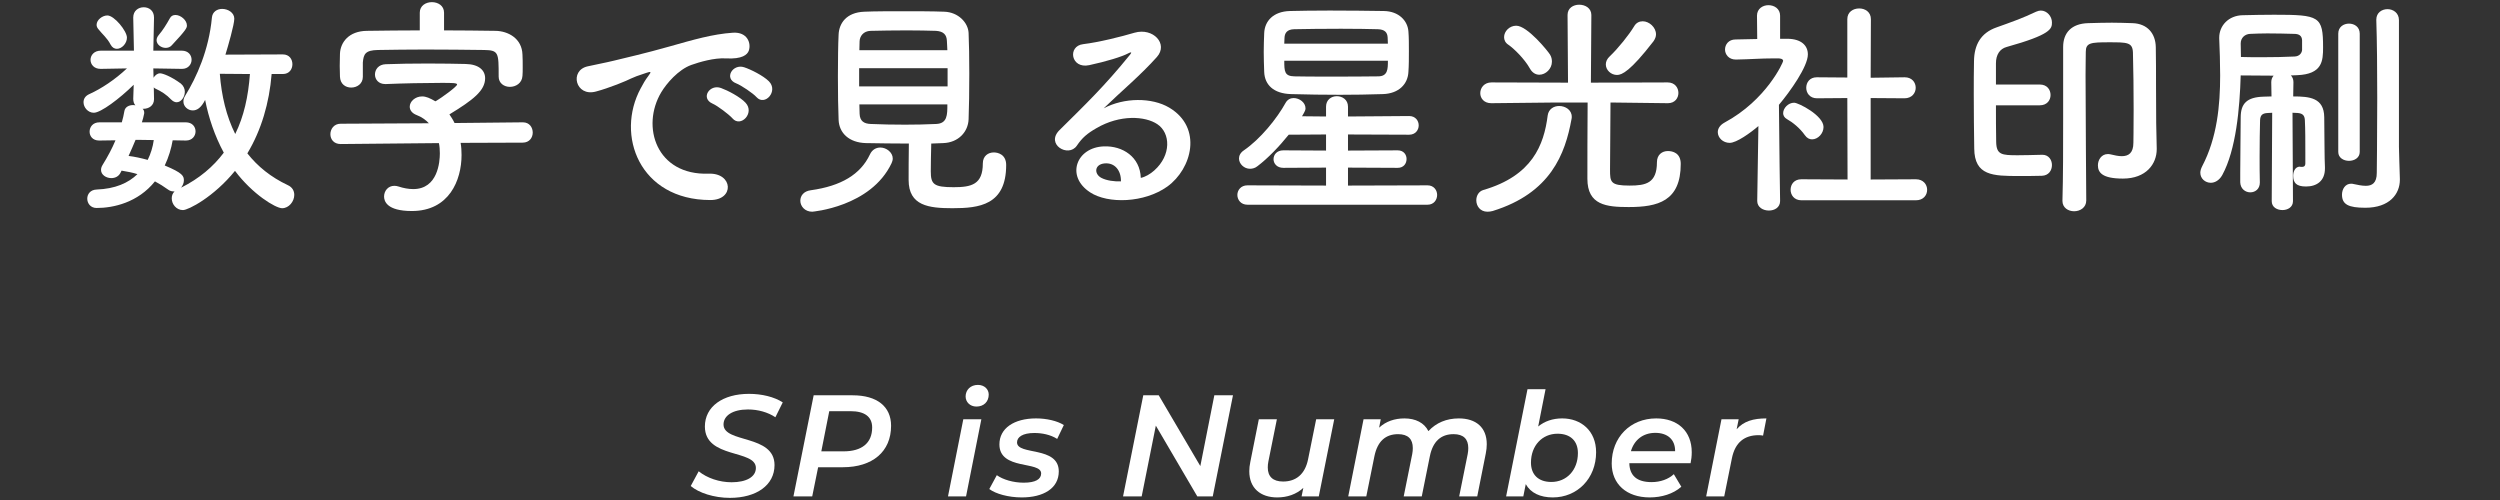
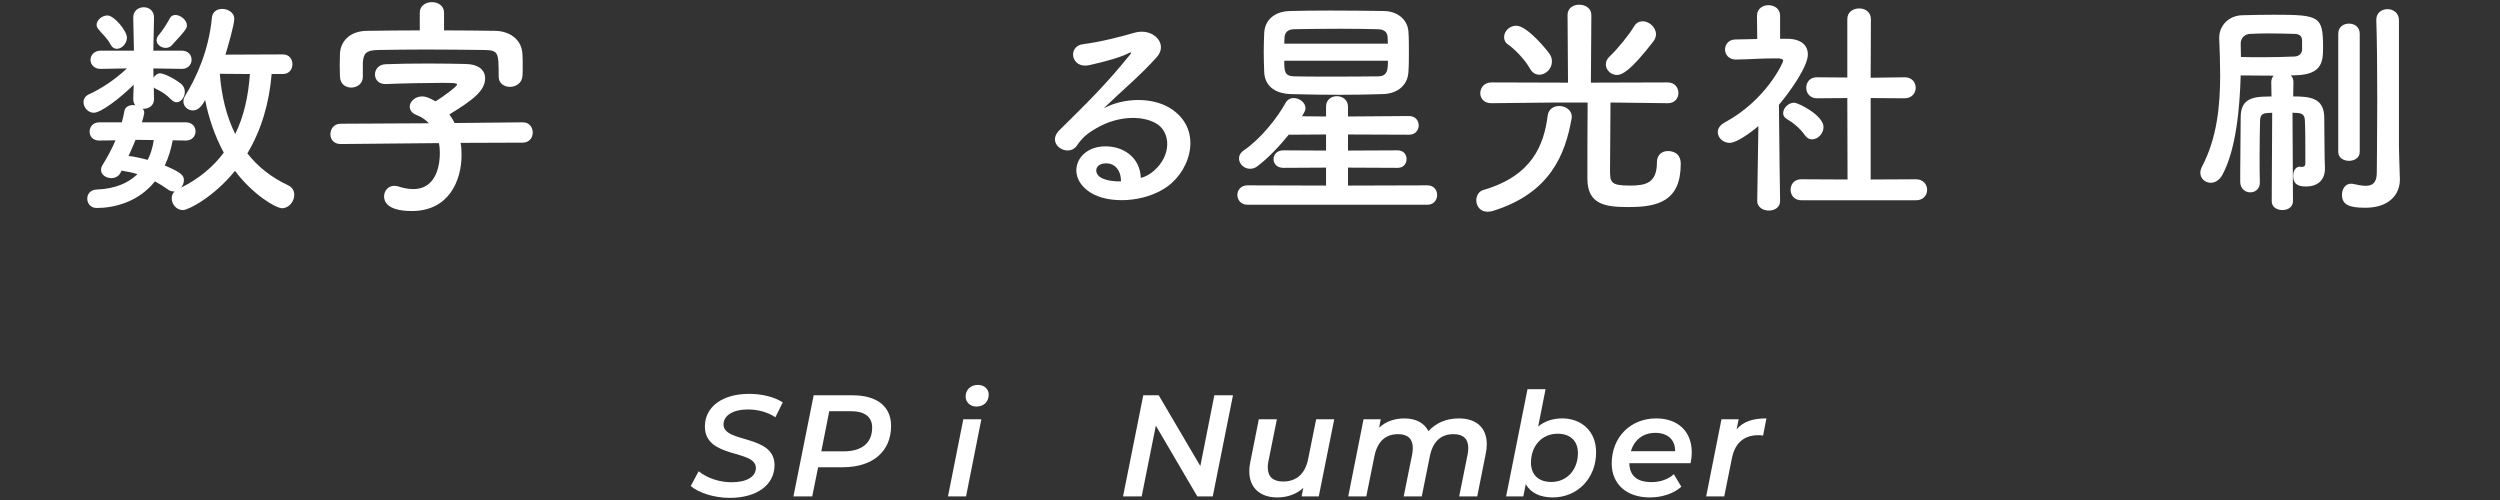
<svg xmlns="http://www.w3.org/2000/svg" height="90" viewBox="0 0 450 90" width="450">
  <rect x="0" y="0" width="450" height="90" fill="#333333" stroke="none" />
  <g fill="#fff">
    <path d="m48.894 13.325c-.421 5.209-1.849 10.081-4.369 14.282 1.849 2.353 4.243 4.285 7.268 5.713.84.378 1.176 1.05 1.176 1.765 0 1.176-.966 2.395-2.185 2.395-1.176 0-5.335-2.521-8.485-6.722-3.822 4.705-8.401 7.058-9.367 7.058-1.177 0-2.017-1.051-2.017-2.101 0-.462.126-.882.504-1.261h-.168c-.336 0-.672-.084-1.008-.336-.757-.546-1.555-1.05-2.353-1.47-3.066 3.822-7.478 4.789-10.502 4.789-1.093 0-1.681-.841-1.681-1.681 0-.798.546-1.597 1.681-1.639 3.36-.126 5.713-1.176 7.352-2.772-.925-.294-1.849-.462-2.856-.63l-.169.336c-.336.714-1.008 1.009-1.68 1.009-.924 0-1.849-.589-1.849-1.471 0-.294.084-.588.294-.924.883-1.429 1.681-2.898 2.311-4.411l-2.898.042h-.042c-1.176 0-1.723-.798-1.723-1.597 0-.84.589-1.68 1.765-1.68h4.033c.21-.672.336-1.345.462-2.017.126-.756.84-1.092 1.596-1.092.126 0 .252.042.378.042-.252-.294-.378-.673-.378-1.177l.084-2.521c-2.562 2.521-5.923 5.041-7.183 5.041-1.051 0-1.849-.966-1.849-1.89 0-.589.294-1.135 1.05-1.471 2.143-.966 4.621-2.604 6.764-4.621l-4.705.084h-.042c-1.176 0-1.807-.798-1.807-1.638 0-.799.631-1.639 1.849-1.639h5.965l-.126-5.923v-.042c0-1.219.925-1.849 1.891-1.849.924 0 1.849.588 1.849 1.849v.042l-.126 5.923h5.125c1.176 0 1.764.798 1.764 1.639 0 .798-.588 1.638-1.722 1.638h-.042l-5.125-.084.042 1.681c.252-.42.672-.798 1.176-.798.462 0 1.975.546 3.739 1.848.504.42.714.967.714 1.471 0 .966-.672 1.891-1.471 1.891-.336 0-.672-.169-1.008-.505-.798-.84-1.681-1.428-2.856-1.974-.126-.042-.168-.126-.252-.21l.042 2.058v.084c0 1.135-.925 1.723-1.891 1.723h-.168c.21.168.294.42.294.714 0 .084 0 .168-.042.294-.084.463-.21.925-.378 1.429h7.897c1.176 0 1.765.798 1.765 1.638 0 .799-.589 1.639-1.723 1.639h-.042l-2.353-.042c-.252 1.471-.714 3.024-1.429 4.537 3.235 1.344 3.445 1.89 3.445 2.688 0 .462-.21.924-.504 1.302 3.276-1.638 5.797-3.78 7.687-6.301-1.638-3.024-2.73-6.301-3.36-9.494-.714 1.429-1.47 1.891-2.227 1.891-.882 0-1.68-.714-1.68-1.597 0-.336.084-.672.294-1.008 2.101-3.402 4.284-8.275 4.831-14.072.084-1.093.966-1.597 1.848-1.597 1.051 0 2.185.673 2.185 1.765 0 1.05-1.134 4.999-1.596 6.469l10.333-.042c1.177 0 1.723.883 1.723 1.765s-.546 1.765-1.723 1.765h-2.016zm-28.985-5.293c-.63-1.219-1.471-1.849-2.227-2.814-.21-.252-.294-.505-.294-.757 0-.882 1.05-1.68 1.933-1.68 1.26 0 3.528 2.814 3.528 3.99 0 1.051-.924 2.017-1.807 2.017-.42 0-.84-.21-1.134-.756zm4.747 17.139h-.253c-.378.966-.84 1.933-1.26 2.898 1.05.126 2.227.378 3.444.714.547-1.092.925-2.352 1.093-3.57l-3.024-.042zm5.167-16.551c-.799 0-1.639-.588-1.639-1.387 0-.294.126-.63.42-.966.714-.84 1.345-1.849 1.975-2.982.21-.42.588-.588 1.008-.588.925 0 2.059.924 2.059 1.89 0 .421-.126.799-2.73 3.571-.294.336-.714.462-1.092.462zm9.745 4.663c.294 3.948 1.177 7.645 2.772 10.838 1.555-3.151 2.353-6.764 2.646-10.796l-5.419-.042z" />
    <path d="m82.912 25.716c.126.715.168 1.429.168 2.185 0 4.537-2.227 10.082-8.948 10.082-4.536 0-4.999-1.807-4.999-2.604 0-1.009.715-1.933 1.849-1.933.252 0 .504.042.756.126.883.294 1.807.462 2.646.462 4.453 0 4.789-4.957 4.789-6.427 0-.63-.042-1.261-.168-1.849l-17.644.168h-.042c-1.26 0-1.848-.882-1.848-1.764 0-.925.63-1.891 1.848-1.891l15.879-.084c-.588-.63-1.302-1.134-2.184-1.471-.883-.336-1.261-.924-1.261-1.512 0-.925.966-1.849 2.227-1.849.714 0 1.386.294 2.395.882 1.26-.714 3.906-2.688 3.906-3.024 0-.294-.882-.294-2.856-.294-2.772 0-7.015.084-9.955.21h-.127c-1.218 0-1.848-.84-1.848-1.722 0-.883.63-1.807 1.932-1.849 2.143-.084 4.915-.126 7.562-.126s5.167.042 6.806.084c2.395.042 3.528 1.134 3.528 2.562 0 2.227-2.143 3.906-6.427 6.511.336.505.672 1.009.924 1.555l12.267-.126h.042c1.176 0 1.764.924 1.764 1.849 0 .882-.588 1.806-1.806 1.806zm-2.983-20.247c3.067 0 6.176.042 9.284.084 2.227.042 4.747 1.344 4.831 4.284.042.631.042 1.471.042 2.269 0 .588 0 1.135-.042 1.555-.084 1.302-1.177 1.974-2.269 1.974-1.009 0-2.017-.63-2.017-1.848v-.084c0-4.201 0-4.663-2.604-4.705-3.318-.042-7.058-.084-10.67-.084-2.982 0-5.881.042-8.443.084-2.269.042-2.604.714-2.73 2.269v2.562c0 1.26-1.05 1.933-2.101 1.933-1.008 0-1.975-.631-2.017-1.975 0-.546-.042-1.219-.042-1.933 0-.756.042-1.512.042-2.185.084-2.058 1.597-4.074 4.831-4.116 3.192-.042 6.386-.084 9.536-.084v-3.192c0-1.261 1.092-1.891 2.185-1.891 1.092 0 2.184.63 2.184 1.891v3.192z" />
-     <path d="m115.334 15.887c.42-.799.798-1.471 1.345-2.185.672-.883.462-.841-.337-.588-3.15 1.008-2.436 1.008-5.292 2.1-1.345.505-2.521.925-3.781 1.261-3.696 1.008-4.831-3.823-1.47-4.537.882-.21 3.318-.672 4.662-1.008 2.059-.504 5.755-1.345 10.04-2.562 4.327-1.219 7.729-2.227 11.426-2.479 2.604-.168 3.319 1.891 2.856 3.234-.252.714-1.176 1.555-4.116 1.387-2.143-.126-4.789.672-6.218 1.176-2.352.84-4.494 3.36-5.419 4.915-3.696 6.175-.882 14.996 8.528 14.66 4.41-.168 4.704 4.789.252 4.747-12.687-.042-17.056-11.678-12.477-20.121zm12.938 2.772c-2.227-.967-.546-3.571 1.512-2.814 1.177.42 3.445 1.596 4.411 2.646 1.723 1.848-.882 4.536-2.353 2.814-.588-.673-2.688-2.269-3.57-2.646zm4.242-3.655c-2.268-.882-.63-3.57 1.429-2.898 1.176.378 3.444 1.513 4.453 2.521 1.764 1.765-.715 4.537-2.227 2.856-.588-.672-2.772-2.143-3.655-2.479z" />
-     <path d="m146.202 38.109c-1.345 0-2.143-1.009-2.143-1.975 0-.882.588-1.723 1.891-1.891 5.461-.756 8.947-2.856 10.628-6.427.42-.924 1.176-1.26 1.89-1.26 1.093 0 2.227.882 2.227 1.974 0 .294-.084.546-.21.841-3.738 7.897-14.282 8.737-14.282 8.737zm9.661-12.351c-3.024-.084-4.83-1.806-4.914-4.2-.084-1.849-.126-4.873-.126-7.813 0-2.982.042-5.881.126-7.52.084-1.975 1.344-3.99 4.62-4.117 1.933-.084 4.453-.084 7.058-.084 2.562 0 5.209 0 7.352.084 2.521.084 4.284 1.975 4.368 3.823s.126 4.537.126 7.31c0 3.066-.042 6.175-.126 8.233-.084 2.269-1.848 4.2-4.578 4.284-.715 0-1.429.084-2.143.084-.042 1.681-.084 3.655-.084 4.999 0 2.311.504 2.856 4.116 2.856 3.235 0 5.251-.504 5.251-4.284 0-1.345.967-1.975 1.975-1.975.714 0 2.227.336 2.227 2.269 0 7.225-4.873 7.771-9.662 7.771-4.242 0-7.897-.421-7.897-5.083 0-1.135 0-4.285.042-6.554-2.604 0-5.293-.042-7.729-.084zm14.703-13.484h-15.921v3.276h15.921zm-.042-3.234c0-.63-.084-1.218-.084-1.681-.042-1.092-.588-1.722-1.975-1.806-1.386-.042-3.234-.084-5.209-.084-2.353 0-4.789.042-6.553.084-1.303.042-1.933.966-1.975 1.848 0 .463-.042 1.009-.042 1.639h15.837zm-15.837 9.746c0 .63.042 1.176.042 1.68.042 1.345.798 1.807 2.017 1.849 1.932.084 4.032.126 6.175.126 1.891 0 3.78-.042 5.587-.126 2.017-.084 2.017-1.639 2.017-3.528h-15.837z" />
    <path d="m207.778 30.673c3.067-2.73 2.94-6.721.547-8.317-2.185-1.471-6.722-1.765-10.965.714-1.68.967-2.562 1.723-3.528 3.15-1.512 2.227-5.713-.252-3.108-2.814 4.621-4.578 8.023-7.813 12.687-13.568.462-.588.042-.42-.294-.252-1.177.63-3.949 1.471-7.058 2.143-3.318.714-3.948-3.444-1.092-3.78 2.814-.336 6.847-1.345 9.241-2.059 3.36-.966 6.133 2.017 4.033 4.368-1.345 1.513-3.025 3.151-4.705 4.705-1.681 1.555-3.36 3.066-4.873 4.537 3.696-1.975 8.695-1.975 11.804-.126 6.05 3.612 4.075 11.006-.336 14.198-4.158 2.982-10.712 3.15-13.904 1.051-4.453-2.899-2.479-8.107 2.479-8.276 3.36-.126 6.511 1.891 6.637 5.672.799-.168 1.681-.673 2.437-1.345zm-8.947-1.26c-1.849.168-1.933 1.89-.588 2.604.966.504 2.353.672 3.528.63.042-1.933-1.092-3.402-2.94-3.234z" />
    <path d="m224.532 36.848c-1.176 0-1.807-.882-1.807-1.764 0-.841.631-1.723 1.807-1.723l14.156.042v-3.234l-7.688.042c-1.176 0-1.764-.798-1.764-1.555 0-.798.588-1.596 1.764-1.596l7.688.042v-2.898l-6.721.042c-1.681 2.1-3.781 4.284-5.629 5.671-.42.336-.883.462-1.345.462-1.05 0-1.974-.882-1.974-1.849 0-.504.252-1.05.882-1.47 2.94-2.017 5.923-5.671 7.52-8.569.336-.589.882-.841 1.428-.841 1.051 0 2.143.799 2.143 1.849 0 .252-.042.462-.63 1.428l4.326.042v-1.764c0-1.261.967-1.891 1.933-1.891 1.008 0 2.017.63 2.017 1.891v1.764l11.006-.084c1.134 0 1.723.841 1.723 1.681s-.589 1.681-1.723 1.681l-11.006-.042v2.898l8.947-.042c1.093 0 1.597.798 1.597 1.554 0 .799-.504 1.597-1.597 1.597l-8.947-.042v3.234l14.324-.042c1.135 0 1.723.882 1.723 1.723 0 .882-.588 1.764-1.723 1.764h-32.43zm24.364-19.911c-2.646.084-5.167.126-7.688.126-2.898 0-5.797-.042-8.821-.126-3.15-.084-4.747-1.681-4.831-3.991-.042-1.26-.084-2.478-.084-3.612 0-1.176.042-2.269.084-3.36.084-2.185 1.639-3.907 4.621-3.991 1.723-.042 4.327-.084 7.184-.084 3.402 0 7.099.042 9.745.084 2.688.042 4.285 1.765 4.411 3.697.084 1.05.084 2.269.084 3.528 0 1.261 0 2.562-.084 3.696-.084 2.185-1.681 3.949-4.621 4.033zm.924-9.073c0-.379-.042-.757-.042-1.093-.042-.966-.546-1.47-1.764-1.512-1.513-.042-4.033-.084-6.638-.084-3.192 0-6.511.042-8.443.084-1.302.042-1.68.714-1.722 1.554 0 .336-.042.672-.042 1.051zm-18.65 3.066c0 1.932.042 2.772 1.806 2.814 1.597.042 3.823.042 6.133.042 3.151 0 6.512 0 8.948-.042 1.764 0 1.764-1.345 1.764-2.814h-18.65z" />
    <path d="m267.75 38.109c-1.344 0-2.016-1.051-2.016-2.059 0-.798.42-1.597 1.26-1.849 8.821-2.562 10.922-8.107 11.594-13.442.168-1.134 1.093-1.68 2.059-1.68 1.135 0 2.269.714 2.269 1.932 0 .127 0 .295-.042.421-1.134 6.259-3.738 13.316-14.198 16.551-.336.084-.63.126-.925.126zm32.43-19.533-10.291-.126c0 3.234-.084 9.493-.084 12.056 0 2.269.042 2.898 3.528 2.898 2.898 0 4.915-.42 4.915-4.2 0-1.387.966-2.017 1.974-2.017.841 0 2.311.336 2.311 2.311 0 6.721-4.116 7.771-9.367 7.771-3.991 0-7.436-.337-7.436-5.083 0-1.345 0-9.83.042-13.736h-5.587l-11.72.126h-.042c-1.303 0-1.975-.883-1.975-1.807 0-.966.714-1.933 2.017-1.933l13.778.042-.084-12.182c0-1.261 1.05-1.849 2.101-1.849 1.092 0 2.184.63 2.184 1.849l-.084 12.182 13.82-.042c1.303 0 1.933.967 1.933 1.891s-.63 1.849-1.891 1.849h-.042zm-24.784-6.218c-1.008-1.806-2.94-3.654-3.864-4.284-.588-.378-.798-.883-.798-1.387 0-1.05.966-2.059 2.184-2.059 2.017 0 5.713 4.579 6.092 5.209.252.42.336.841.336 1.261 0 1.302-1.135 2.353-2.269 2.353-.63 0-1.261-.336-1.681-1.093zm15.669 1.135c-1.092 0-2.017-.883-2.017-1.891 0-.504.21-1.008.715-1.471 1.512-1.428 3.486-3.906 4.368-5.377.378-.672.967-.924 1.555-.924 1.176 0 2.395 1.093 2.395 2.353 0 .42-.168.84-.462 1.26-4.159 5.377-5.672 6.05-6.554 6.05z" />
    <path d="m320.42 36.176c0 1.177-1.009 1.723-2.017 1.723-1.05 0-2.101-.588-2.101-1.723v-.042l.21-13.442c-1.47 1.261-3.948 3.024-5.167 3.024-1.218 0-2.142-.924-2.142-1.932 0-.631.378-1.261 1.218-1.723 7.562-4.075 10.544-10.838 10.544-11.09 0-.42-.63-.462-.924-.462h-.757c-2.395 0-4.2.168-6.805.21h-.042c-1.261 0-1.933-.925-1.933-1.807s.63-1.807 1.891-1.807c1.302-.042 2.604-.042 3.906-.084l-.042-4.2c0-1.261 1.051-1.891 2.059-1.891 1.05 0 2.101.63 2.101 1.891v4.158h1.386c2.437.042 3.613 1.219 3.613 2.814 0 2.185-3.193 6.68-5.209 9.074.042 6.511.21 17.265.21 17.265v.042zm4.452-11.846c-.882-1.261-2.184-2.311-3.234-2.898-.462-.252-.672-.673-.672-1.051 0-.924.924-1.89 1.975-1.89.798 0 5.293 2.31 5.293 4.368 0 1.177-1.009 2.227-2.059 2.227-.462 0-.924-.21-1.303-.756zm-.63 11.72c-1.302 0-1.933-.966-1.933-1.891 0-.966.631-1.89 1.933-1.89l8.317.042-.042-14.661-5.461.042c-1.302 0-1.933-.966-1.933-1.89 0-.967.631-1.891 1.891-1.891h.042l5.461.042v-10.502c0-1.303 1.051-1.933 2.143-1.933 1.05 0 2.101.63 2.101 1.933l-.042 10.544 6.091-.084h.042c1.303 0 1.975.924 1.975 1.891 0 .924-.672 1.89-2.017 1.89l-6.091-.042v14.661l8.149-.042c1.344 0 2.017.966 2.017 1.89 0 .967-.673 1.891-2.017 1.891h-20.626z" />
-     <path d="m367.629 27.859c1.134 0 1.722.924 1.722 1.849 0 .966-.588 1.89-1.806 1.932-1.513.042-2.773.042-4.075.042-4.747 0-8.065-.042-8.107-4.956-.042-3.025-.084-6.428-.084-9.746 0-2.059 0-4.117.042-6.007.042-2.856 1.176-5.041 4.074-6.049 2.479-.883 4.747-1.681 7.1-2.815.294-.126.588-.21.84-.21 1.135 0 2.017 1.051 2.017 2.143 0 1.135-.168 2.185-8.149 4.411-1.26.336-1.933 1.428-1.933 2.94v3.822h7.897c1.303 0 1.933.925 1.933 1.891 0 .924-.63 1.849-1.933 1.849h-7.897c0 2.185 0 4.368.042 6.595.042 2.311 1.009 2.395 3.865 2.395 1.26 0 2.562-.042 4.411-.084h.042zm16.425-8.107c0-3.318-.042-7.394-.126-10.334-.084-1.806-1.051-1.806-4.285-1.806-3.318 0-4.201.084-4.201 1.722 0 .882-.042 2.395-.042 4.243 0 7.435.126 20.541.126 22.516 0 1.261-1.092 1.933-2.184 1.933-1.051 0-2.101-.63-2.101-1.849v-.084c.126-4.2.126-9.661.126-14.828v-12.812c0-2.562 1.513-4.201 4.495-4.285 1.596-.042 2.94-.084 4.284-.084 1.135 0 2.311.042 3.697.084 2.688.084 4.158 1.849 4.2 4.327.042 1.975.042 4.663.042 7.015 0 5.503.042 8.57.126 11.217v.126c0 2.646-1.89 5.293-6.091 5.293-3.78 0-4.495-1.135-4.495-2.395 0-1.009.673-2.017 1.765-2.017.126 0 .294 0 .462.042.714.168 1.429.336 2.059.336 1.218 0 2.101-.546 2.101-2.437 0 0 .042-2.604.042-5.923z" />
    <path d="m408.998 20.297-.798.042c-1.008.042-1.345.42-1.387 1.303-.042 1.596-.084 4.032-.084 6.553 0 1.555 0 3.15.042 4.621v.042c0 1.176-.84 1.765-1.722 1.765-.883 0-1.765-.631-1.807-1.807v-1.723c0-3.486.084-7.057.084-9.955 0-2.479 1.092-3.655 4.117-3.739.378 0 .882-.042 1.428-.042l-.042-2.562c0-.504.168-.882.42-1.176-1.848 0-3.864-.042-5.923-.042-.168 5.923-.84 13.4-3.318 17.937-.546.967-1.345 1.387-2.059 1.387-1.008 0-1.891-.756-1.891-1.807 0-.378.126-.756.337-1.176 2.688-5.125 3.234-10.964 3.234-16.341 0-2.311-.084-4.579-.168-6.638v-.168c0-2.143 1.68-3.99 4.242-4.032 1.849-.042 3.781-.084 5.629-.084 8.191 0 8.822.252 8.822 5.881 0 2.437-.126 4.831-4.705 4.999-.336 0-.714.042-1.093.042.295.294.463.714.463 1.218l-.042 2.562c2.982 0 5.545.252 5.587 3.739.042 3.276.042 7.645.126 8.989v.252c0 2.227-1.471 3.234-3.403 3.234-1.764 0-2.31-.672-2.31-1.933 0-.84.42-1.638 1.176-1.638.042 0 .126.042.21.042h.21c.252 0 .588-.084.588-.63v-1.975c0-1.765 0-4.243-.084-5.797-.042-.757-.294-1.219-1.302-1.303-.252 0-.588-.042-.924-.042l.084 15.921c0 1.093-.967 1.597-1.891 1.597-.966 0-1.933-.504-1.933-1.597l.084-15.921zm-1.891-9.997c2.185 0 4.159-.043 5.924-.127.924-.042 1.302-.672 1.344-1.176v-1.765c-.042-.798-.546-1.134-1.428-1.134-1.513-.042-3.193-.084-4.831-.084-1.051 0-2.101.042-3.108.084-.925.042-1.681.714-1.681 1.723 0 .714.042 1.554.042 2.436 1.303.043 2.562.043 3.738.043zm13.779-4.243c0-1.219.966-1.807 1.932-1.807s1.933.588 1.933 1.807v21.298c0 1.05-.967 1.596-1.933 1.596s-1.932-.546-1.932-1.596zm10.921 20.247c0 .673.126 4.453.169 5.882v.168c0 2.562-1.849 5.041-6.218 5.041-3.024 0-4.2-.589-4.2-2.353 0-1.009.588-1.975 1.638-1.975.126 0 .252 0 .378.042.799.168 1.555.336 2.269.336 1.135 0 1.975-.504 1.975-2.311 0 0 .084-6.385.084-13.484 0-4.957-.042-10.292-.168-14.03v-.084c0-1.26 1.008-1.891 2.017-1.891 1.008 0 2.058.673 2.058 1.975v22.684z" />
    <path d="m124.332 87.482 1.431-2.652c1.508 1.222 3.718 1.977 5.928 1.977 2.652 0 4.368-.963 4.368-2.574 0-3.381-9.179-1.612-9.179-7.463 0-3.588 3.225-5.876 7.931-5.876 2.34 0 4.55.546 6.084 1.534l-1.326 2.678c-1.352-.91-3.12-1.403-4.939-1.403-2.757 0-4.395 1.117-4.395 2.704 0 3.405 9.179 1.741 9.179 7.306 0 3.614-3.25 5.902-8.034 5.902-2.86 0-5.616-.91-7.047-2.132z" />
    <path d="m160.395 76.639c0 4.654-3.328 7.463-8.684 7.463h-4.446l-1.066 5.252h-3.38l3.64-18.201h7.021c4.395 0 6.916 2.028 6.916 5.486zm-3.405.312c0-1.977-1.404-2.938-3.875-2.938h-3.848l-1.43 7.229h4.004c3.276 0 5.148-1.482 5.148-4.29z" />
    <path d="m173.394 75.469h3.25l-2.756 13.885h-3.25zm.416-4.108c0-1.17.884-2.08 2.21-2.08 1.17 0 1.95.78 1.95 1.742 0 1.274-.884 2.158-2.21 2.158-1.17 0-1.95-.832-1.95-1.82z" />
-     <path d="m178.073 88.028 1.353-2.496c1.117.806 2.989 1.352 4.836 1.352 2.132 0 3.146-.624 3.146-1.664 0-2.288-7.514-.52-7.514-5.226 0-2.912 2.652-4.681 6.604-4.681 1.872 0 3.821.442 4.992 1.196l-1.196 2.496c-1.223-.78-2.756-1.066-4.108-1.066-2.106 0-3.12.729-3.12 1.69 0 2.393 7.515.598 7.515 5.227 0 3.042-2.757 4.68-6.656 4.68-2.418 0-4.706-.649-5.851-1.508z" />
    <path d="m221.936 71.153-3.64 18.201h-2.782l-7.463-12.74-2.548 12.74h-3.354l3.641-18.201h2.782l7.488 12.741 2.521-12.741h3.354z" />
    <path d="m240.161 75.469-2.781 13.885h-3.095l.312-1.534c-1.274 1.17-2.912 1.716-4.706 1.716-2.99 0-5.019-1.664-5.019-4.706 0-.52.052-1.066.182-1.664l1.534-7.696h3.25l-1.534 7.618c-.077.391-.104.729-.104 1.066 0 1.612.91 2.521 2.756 2.521 2.314 0 3.952-1.3 4.498-4.004l1.456-7.202z" />
    <path d="m267.618 79.942c0 .52-.052 1.092-.183 1.716l-1.533 7.696h-3.251l1.534-7.618c.078-.391.104-.754.104-1.093 0-1.611-.858-2.496-2.652-2.496-2.236 0-3.718 1.274-4.264 3.979l-1.456 7.229h-3.251l1.534-7.618c.078-.391.104-.754.104-1.093 0-1.611-.858-2.496-2.652-2.496-2.236 0-3.718 1.274-4.264 4.005l-1.456 7.202h-3.251l2.757-13.885h3.094l-.286 1.508c1.223-1.144 2.809-1.664 4.551-1.664 2.002 0 3.562.78 4.315 2.288 1.404-1.508 3.25-2.288 5.486-2.288 3.068 0 5.019 1.612 5.019 4.629z" />
    <path d="m287.3 81.398c0 4.731-3.38 8.138-7.801 8.138-2.262 0-3.978-.806-4.862-2.392l-.441 2.21h-3.095l3.849-19.293h3.25l-1.326 6.708c1.145-.936 2.601-1.456 4.316-1.456 3.406 0 6.11 2.236 6.11 6.085zm-3.276.155c0-2.158-1.326-3.483-3.666-3.483-2.756 0-4.784 2.132-4.784 5.2 0 2.157 1.326 3.483 3.666 3.483 2.756 0 4.784-2.132 4.784-5.2z" />
    <path d="m304.303 83.374h-11.024c.053 2.21 1.326 3.406 4.005 3.406 1.586 0 3.042-.521 4.004-1.43l1.352 2.262c-1.456 1.3-3.562 1.924-5.694 1.924-4.186 0-6.838-2.418-6.838-6.11 0-4.706 3.354-8.112 8.009-8.112 3.848 0 6.396 2.288 6.396 6.085 0 .701-.078 1.378-.208 1.976zm-10.738-2.158h7.956c.026-2.132-1.403-3.302-3.562-3.302-2.21 0-3.796 1.273-4.395 3.302z" />
    <path d="m317.953 75.313-.599 3.095c-.286-.053-.494-.078-.806-.078-2.548 0-4.238 1.3-4.811 4.186l-1.378 6.839h-3.25l2.756-13.885h3.095l-.364 1.794c1.273-1.456 3.016-1.95 5.356-1.95z" />
  </g>
</svg>